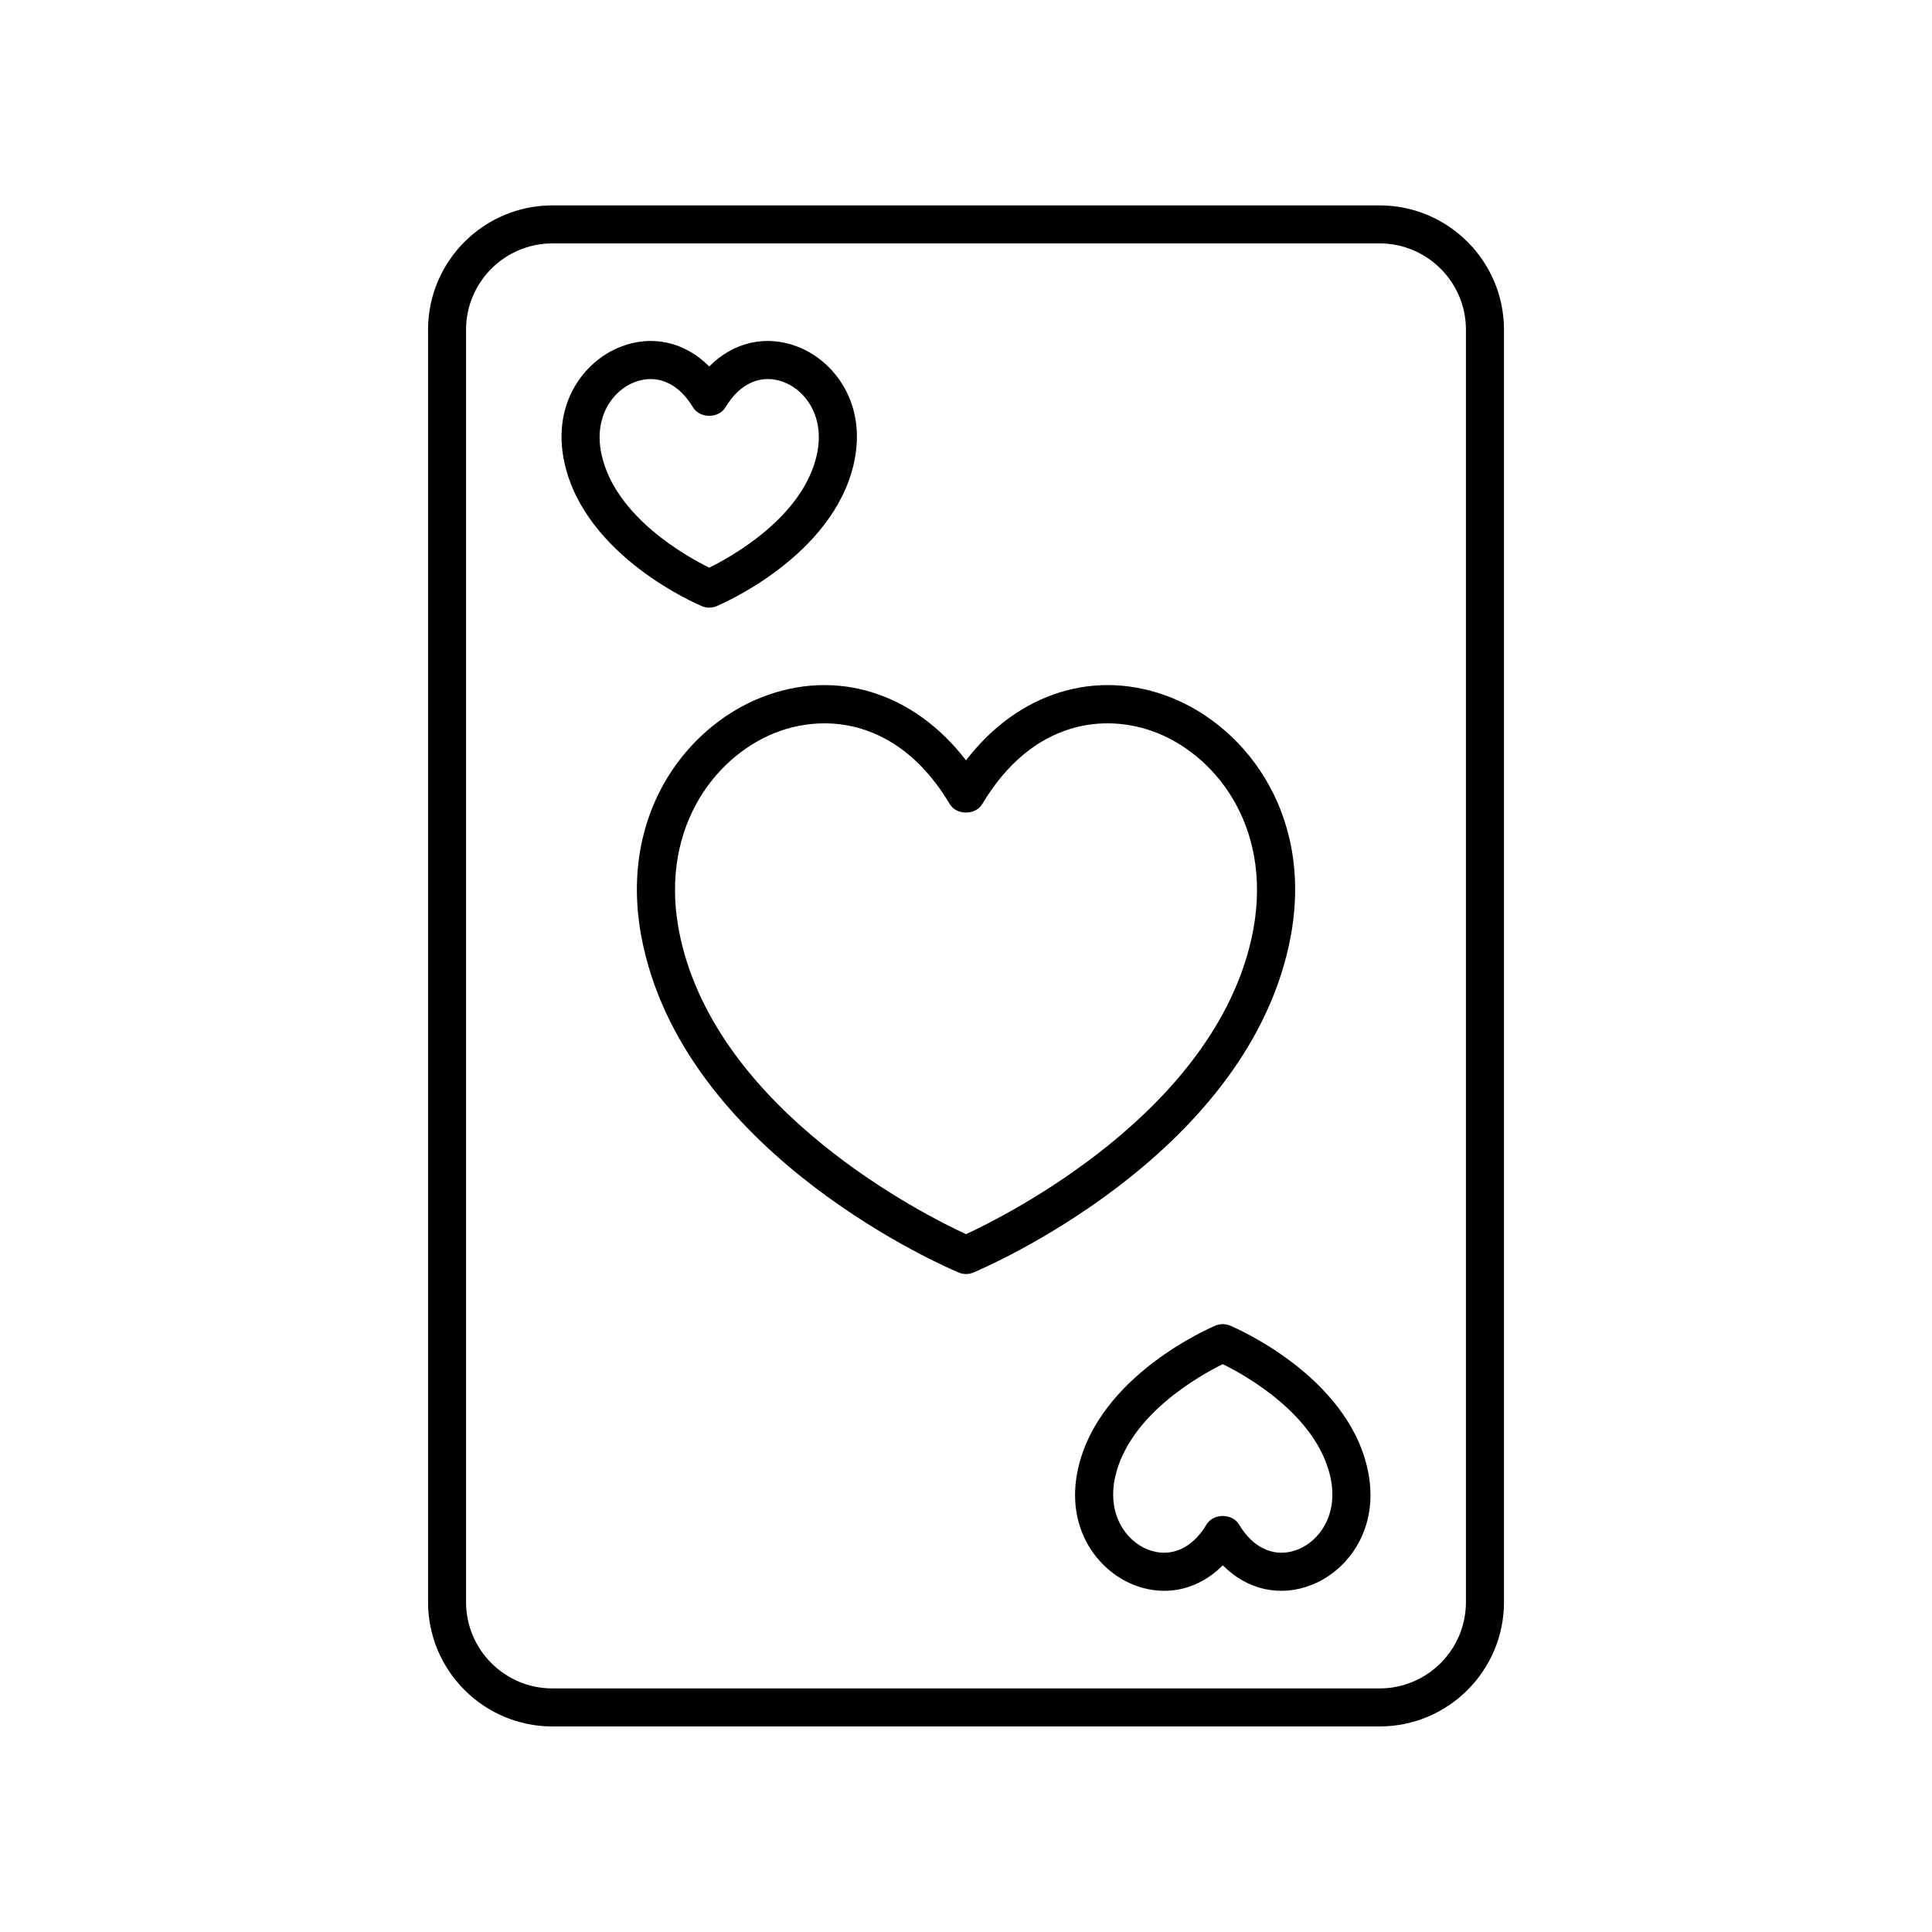
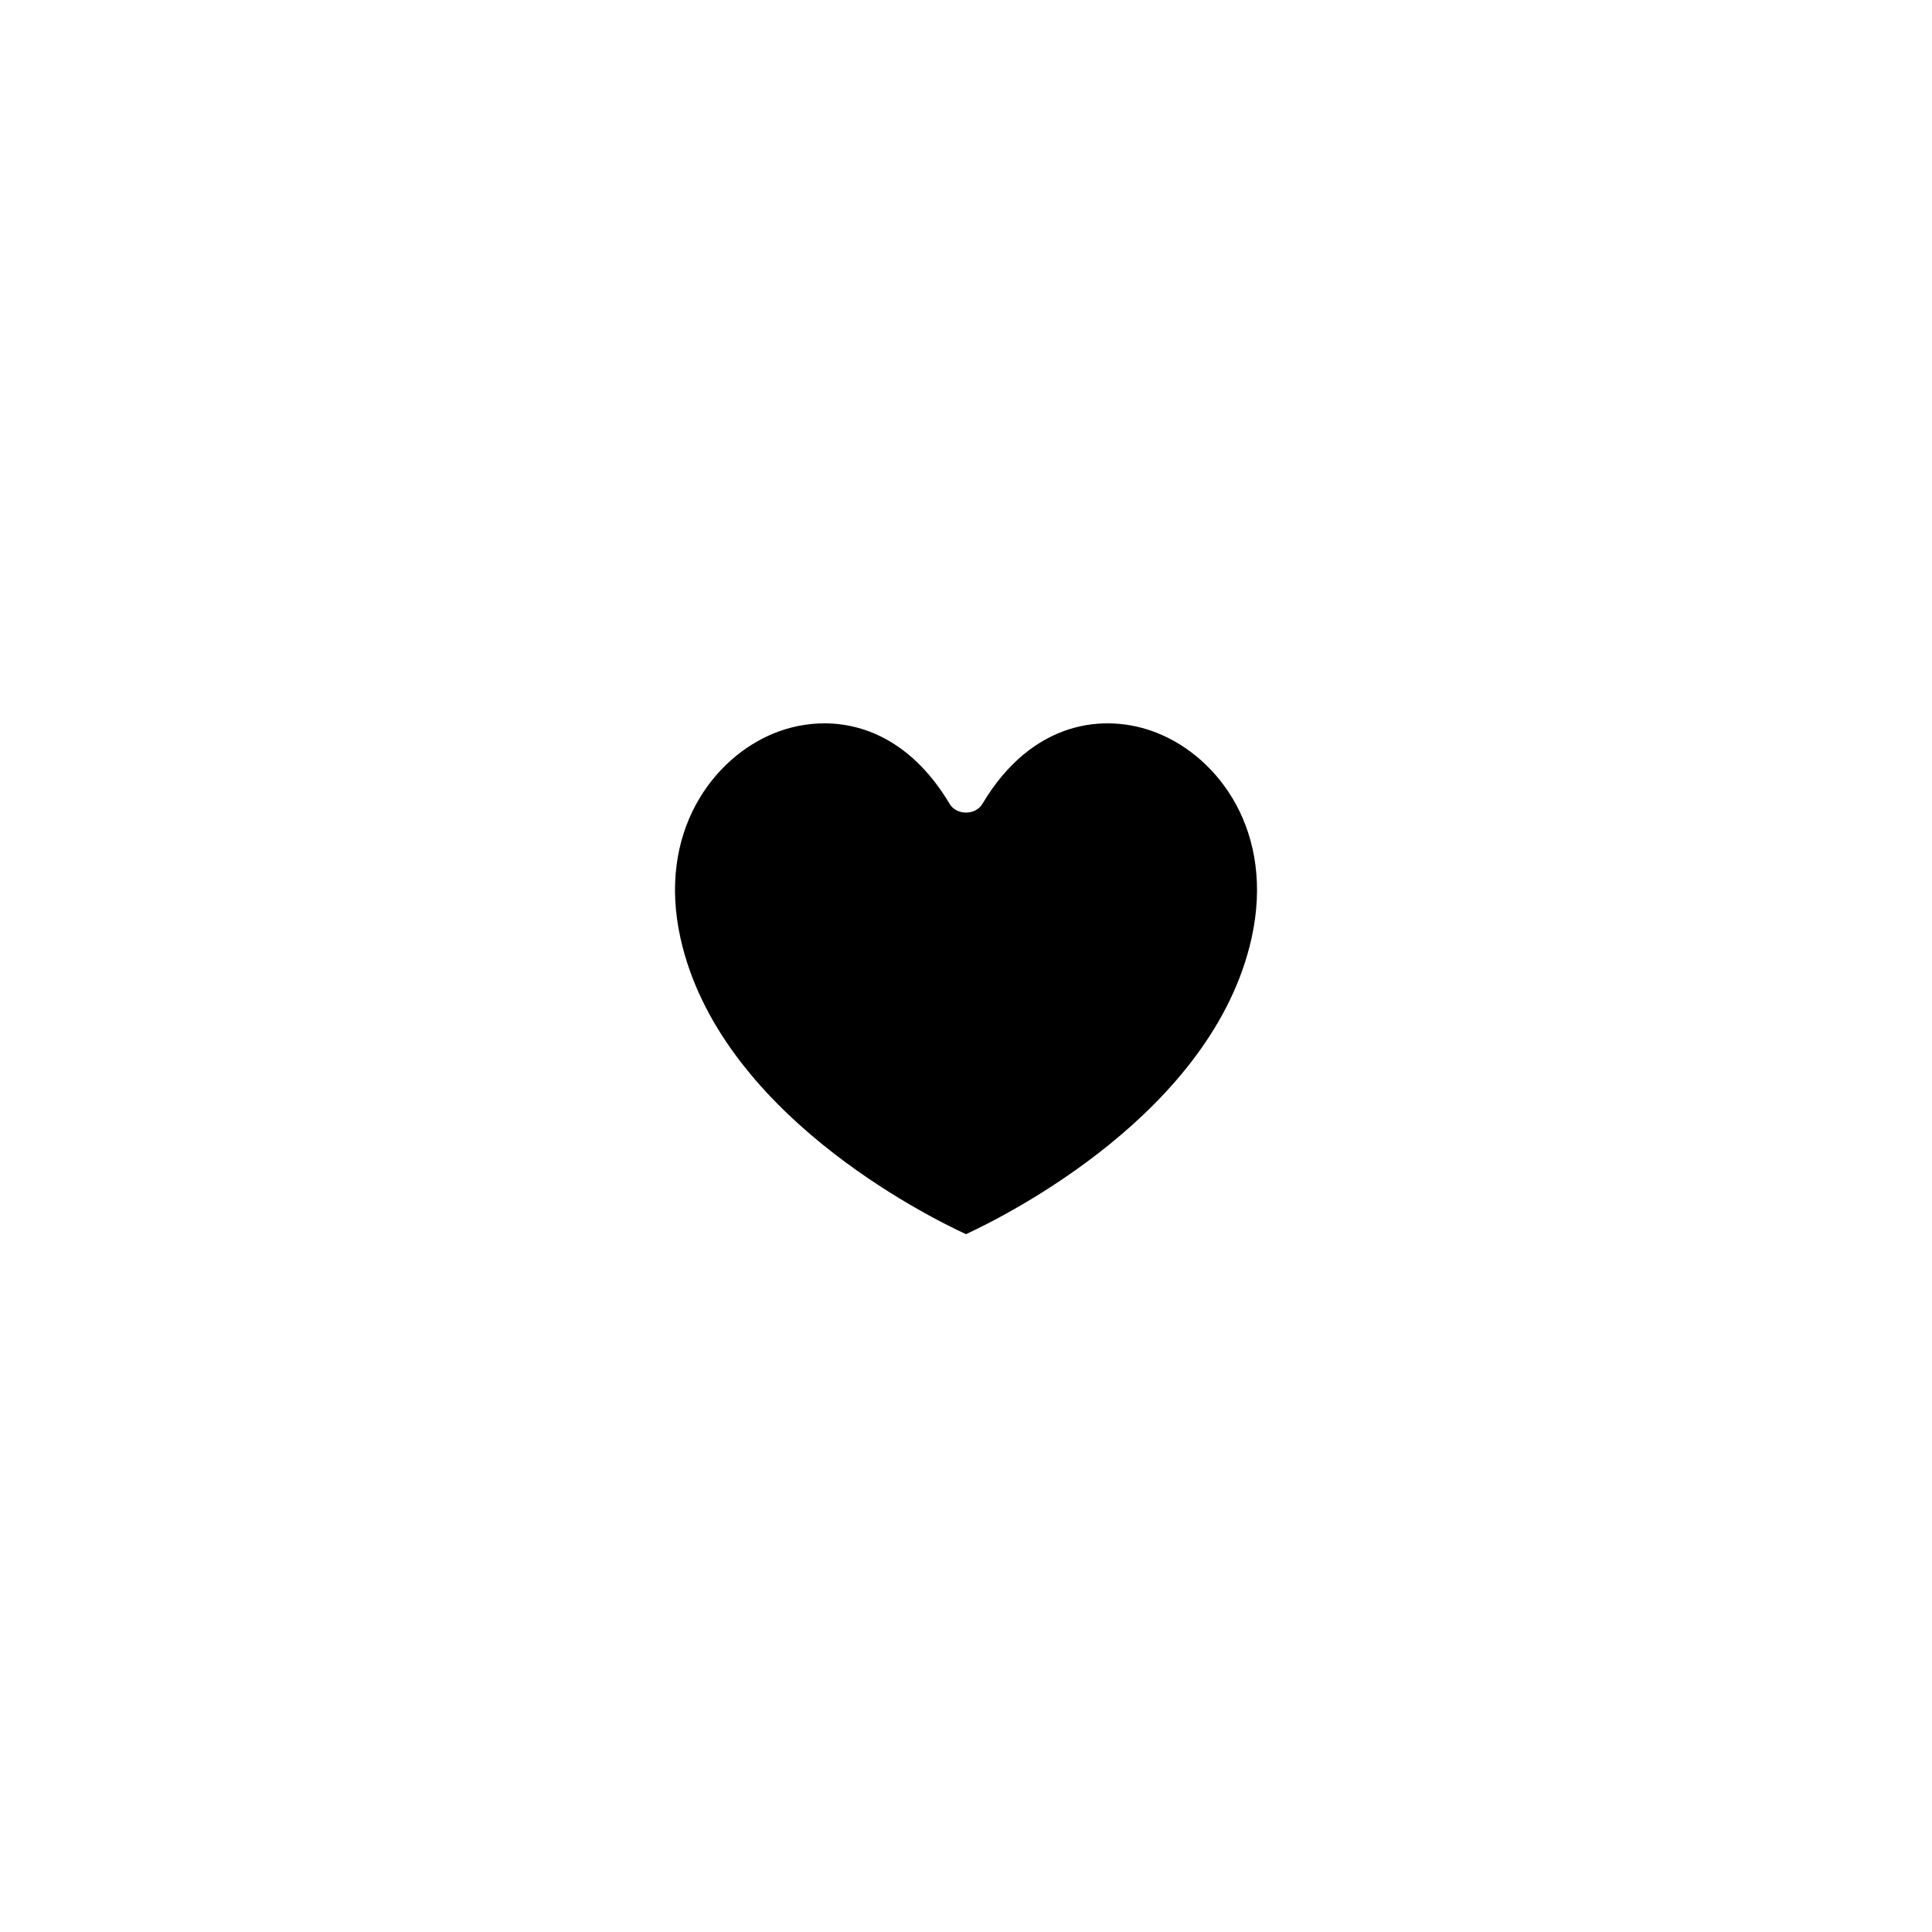
<svg xmlns="http://www.w3.org/2000/svg" fill="#000000" width="800px" height="800px" version="1.1" viewBox="144 144 512 512">
  <g>
-     <path d="m290.39 198.43c-18.168 0-32.953 14.781-32.953 32.949v337.19c0 18.172 14.781 32.957 32.953 32.957h219.23c18.168 0 32.953-14.785 32.953-32.953l-0.004-337.19c0-18.168-14.781-32.949-32.953-32.949zm242.1 32.949v337.19c0 12.617-10.266 22.879-22.875 22.879h-219.23c-12.613 0-22.875-10.262-22.875-22.879v-337.19c0-12.609 10.262-22.875 22.875-22.875h219.23c12.609 0.004 22.875 10.266 22.875 22.875z" />
-     <path d="m485.5 394.86c7.535-33.852-10.867-57.941-31.152-66.004-19.883-7.898-40.531-1.348-54.344 16.645-13.816-17.992-34.469-24.535-54.348-16.641-20.285 8.062-38.688 32.152-31.148 65.996 12.477 56.078 80.656 85.172 83.551 86.379 0.621 0.262 1.281 0.391 1.945 0.391 0.66 0 1.32-0.129 1.945-0.391 2.891-1.207 71.062-30.301 83.551-86.375zm-85.5 76.207c-11.027-5.098-65.41-32.355-75.656-78.402-6.254-28.082 8.594-47.91 25.031-54.445 3.988-1.586 8.457-2.527 13.113-2.527 11.344 0 23.809 5.625 33.184 21.359 1.816 3.051 6.84 3.051 8.656 0 13.227-22.195 32.586-24.273 46.297-18.828 16.441 6.535 31.293 26.355 25.039 54.445-10.234 45.973-64.645 73.297-75.664 78.398z" />
-     <path d="m331.95 305.03c0.66 0 1.32-0.129 1.945-0.391 1.258-0.527 30.898-13.176 36.406-37.914 3.504-15.73-5.172-26.977-14.715-30.766-8.473-3.367-17.207-1.324-23.637 5.16-6.43-6.484-15.164-8.527-23.637-5.16-9.539 3.789-18.215 15.035-14.711 30.762 5.504 24.742 35.145 37.391 36.406 37.918 0.621 0.266 1.277 0.391 1.941 0.391zm-28.516-40.496c-2.219-9.969 2.898-16.945 8.594-19.207 1.473-0.586 2.941-0.871 4.375-0.871 4.316 0 8.32 2.598 11.219 7.453 1.816 3.051 6.84 3.051 8.656 0 3.852-6.469 9.664-8.941 15.59-6.582 5.699 2.262 10.816 9.238 8.598 19.207-3.66 16.434-22.379 26.879-28.516 29.902-6.137-3.023-24.859-13.469-28.516-29.902z" />
-     <path d="m469.99 495.3c-1.246-0.523-2.641-0.523-3.887 0-1.258 0.527-30.898 13.18-36.406 37.918-3.504 15.73 5.172 26.977 14.715 30.766 2.715 1.078 5.453 1.598 8.137 1.598 5.691 0 11.129-2.356 15.5-6.762 6.434 6.484 15.16 8.527 23.637 5.16 9.539-3.789 18.215-15.035 14.711-30.762-5.508-24.738-35.148-37.391-36.406-37.918zm17.977 59.32c-5.91 2.348-11.738-0.113-15.59-6.582-1.816-3.051-6.84-3.051-8.656 0-3.856 6.465-9.676 8.926-15.59 6.582-5.699-2.262-10.816-9.238-8.598-19.207 3.66-16.434 22.379-26.883 28.516-29.902 6.137 3.019 24.859 13.473 28.516 29.902 2.215 9.969-2.902 16.945-8.598 19.207z" />
+     <path d="m485.5 394.86zm-85.5 76.207c-11.027-5.098-65.41-32.355-75.656-78.402-6.254-28.082 8.594-47.91 25.031-54.445 3.988-1.586 8.457-2.527 13.113-2.527 11.344 0 23.809 5.625 33.184 21.359 1.816 3.051 6.84 3.051 8.656 0 13.227-22.195 32.586-24.273 46.297-18.828 16.441 6.535 31.293 26.355 25.039 54.445-10.234 45.973-64.645 73.297-75.664 78.398z" />
  </g>
</svg>